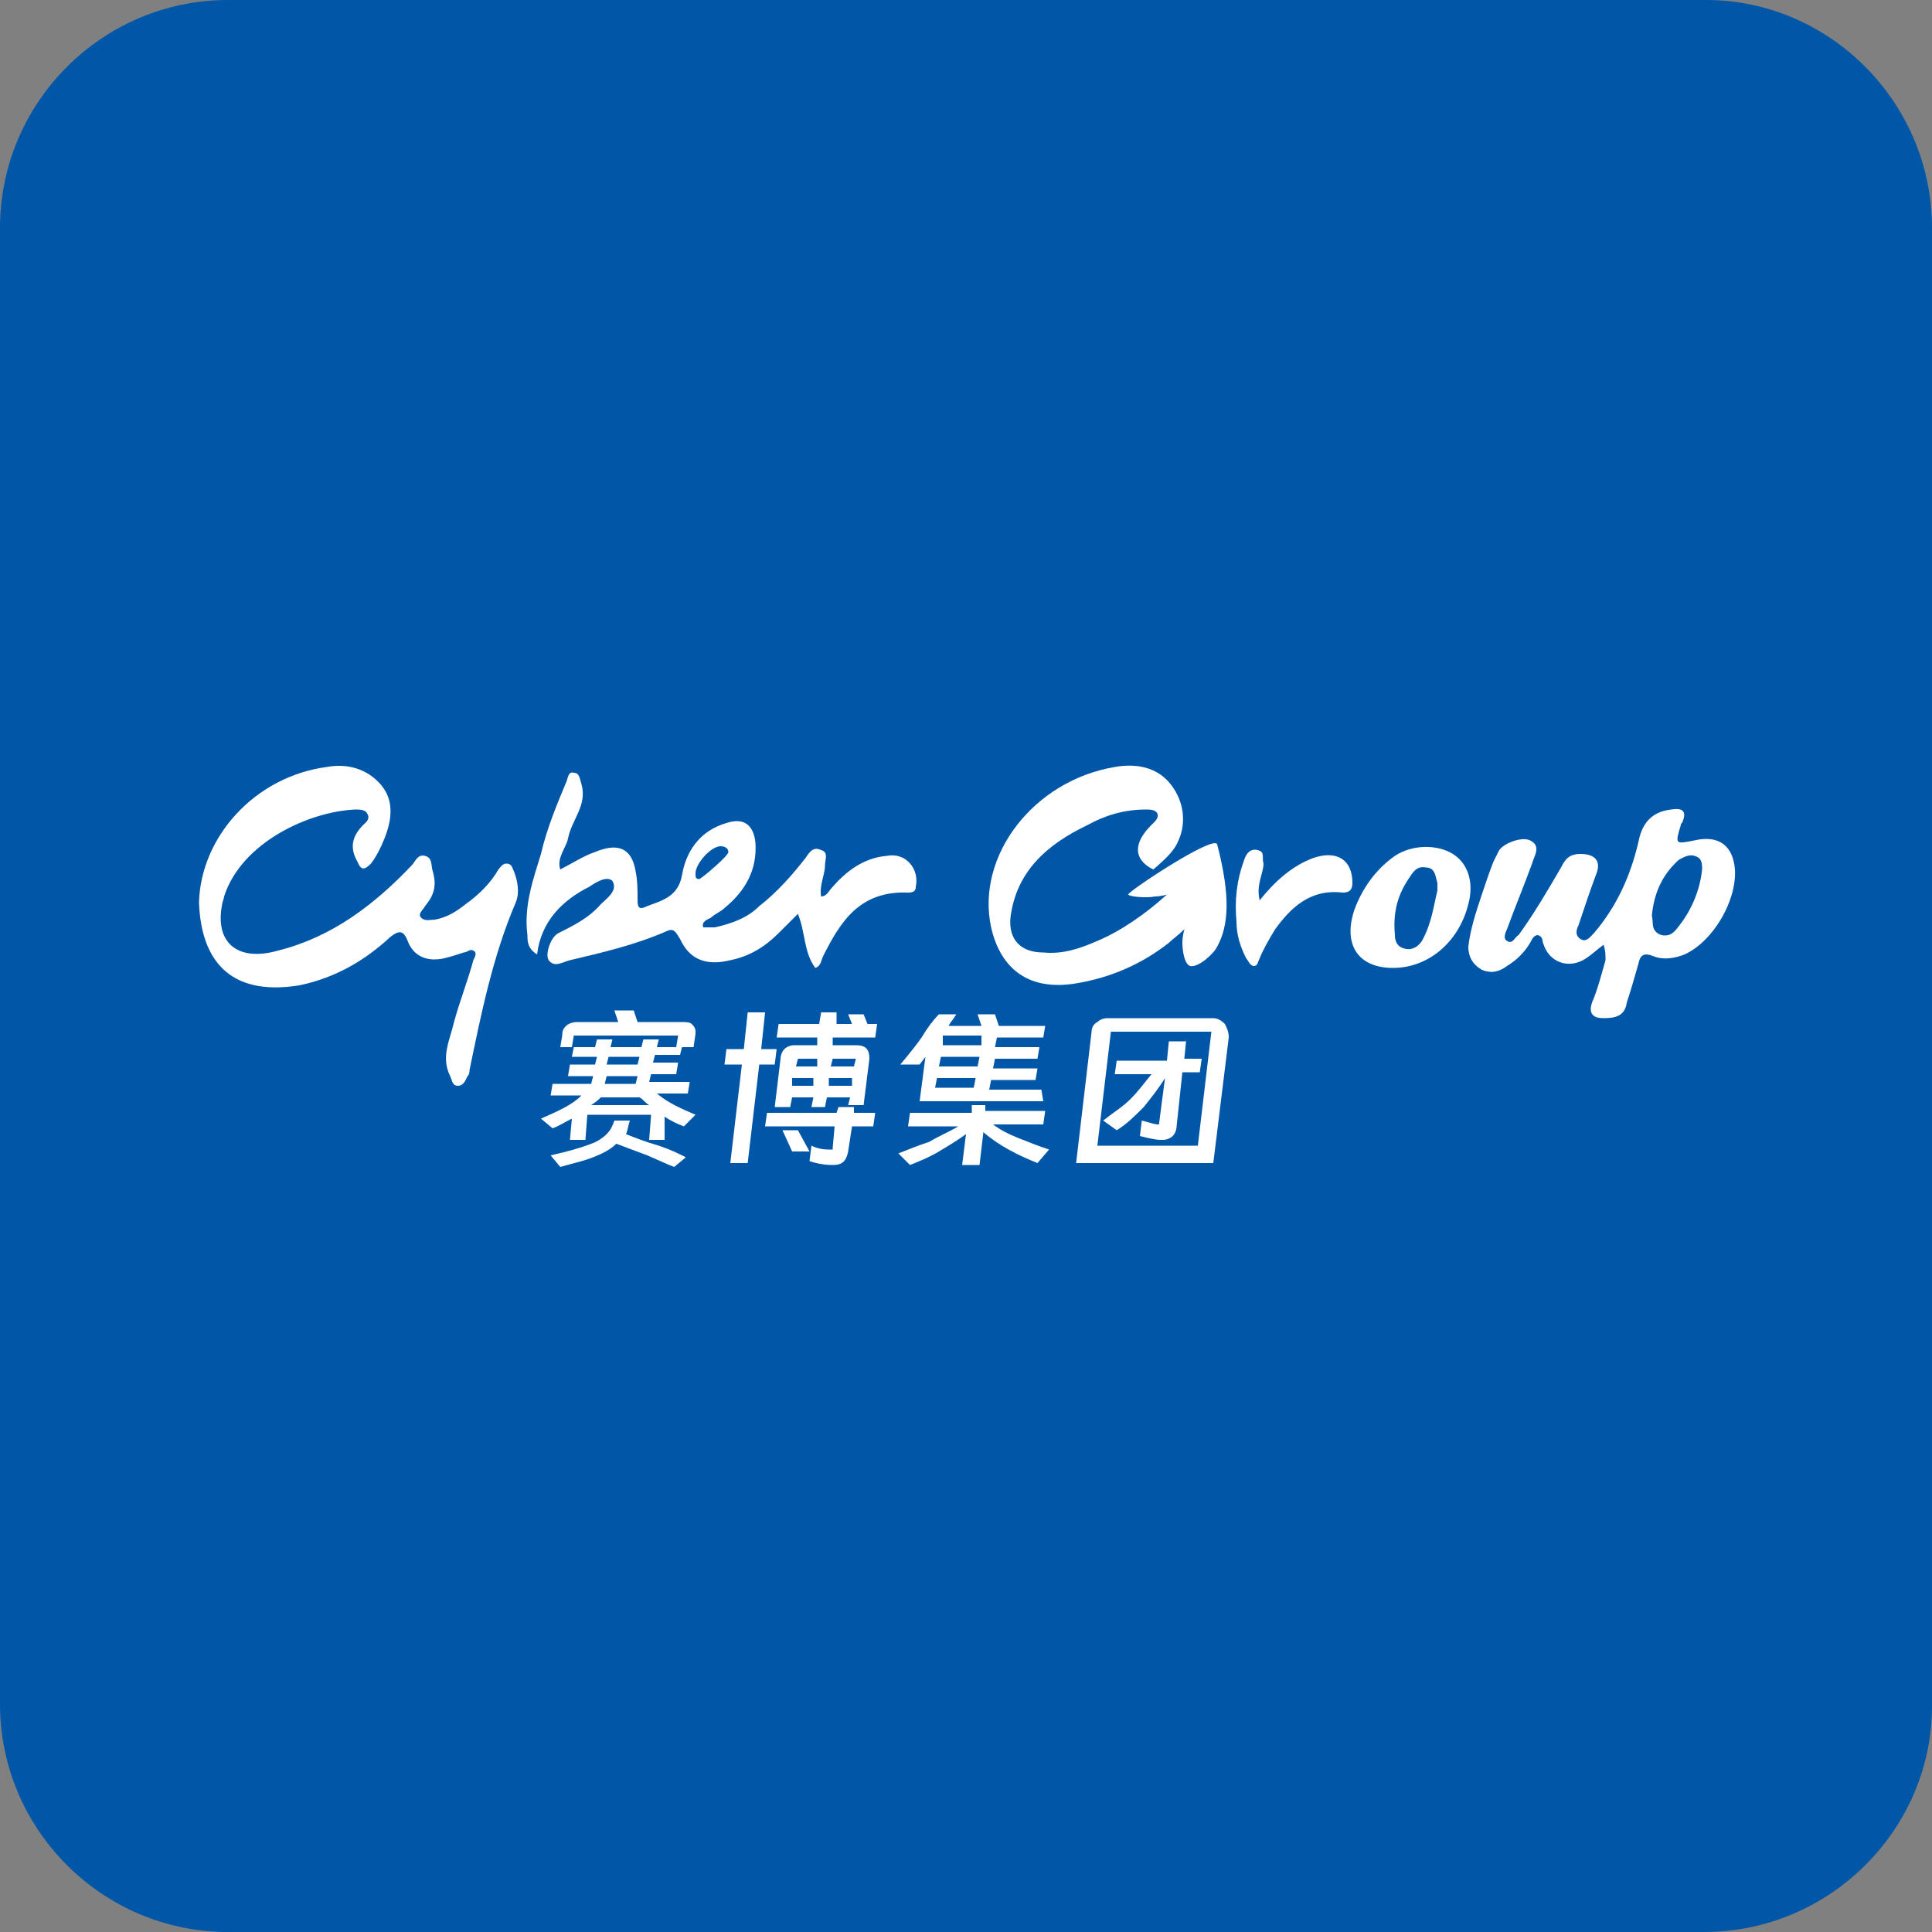
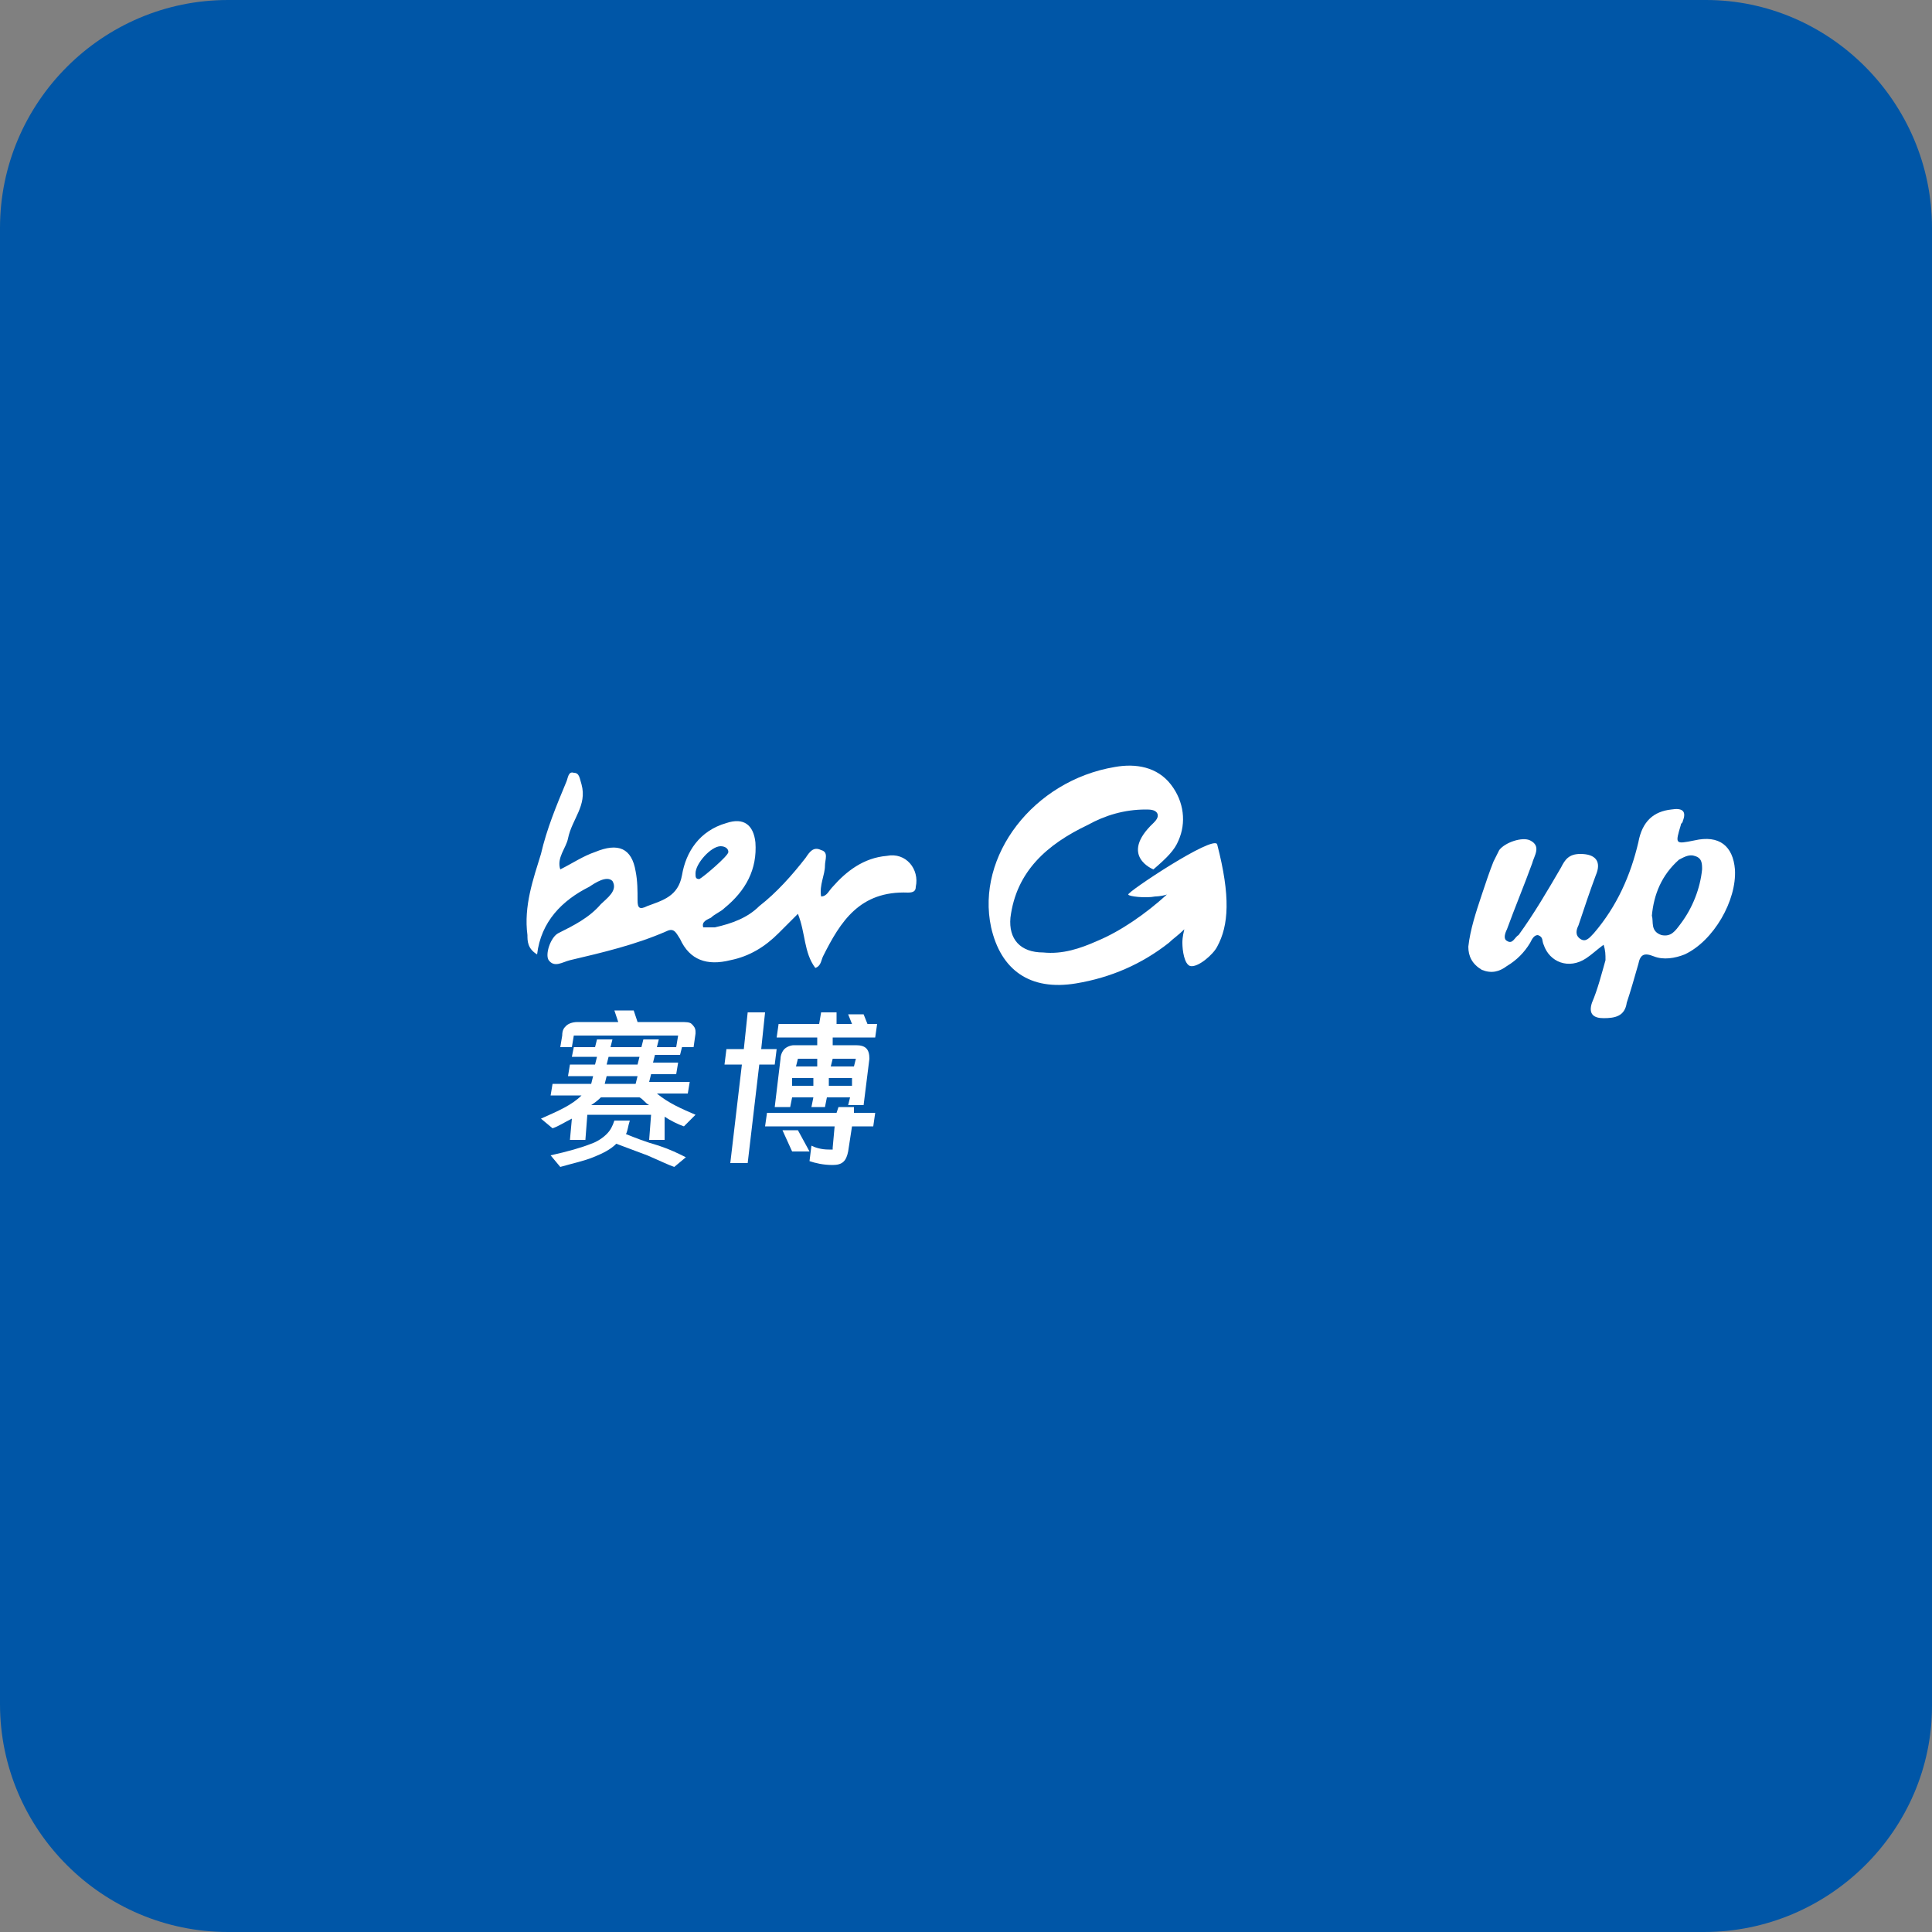
<svg xmlns="http://www.w3.org/2000/svg" version="1.1" id="图层_1" x="0px" y="0px" viewBox="0 0 100 100" width="100px" height="100px" style="enable-background:new 0 0 100 100;" xml:space="preserve">
  <rect x="0" y="0" width="100" height="100" fill="#808080" stroke="none" />
  <style type="text/css">
	.st0{fill:#0056A7;}
	.st1{fill:#FFFFFF;}
</style>
  <path class="st0" d="M88.2,100H11.8C5.3,100,0,94.7,0,88.2V11.8C0,5.3,5.3,0,11.8,0h76.5C94.7,0,100,5.3,100,11.8v76.5  C100,94.7,94.7,100,88.2,100z" />
  <g>
-     <path class="st1" d="M10.3,46.7c0.1-3.4,2.9-6.5,6.6-7c1.1-0.2,2.1,0.1,2.8,0.9c0.7,0.8,0.6,1.8,0.2,2.8c-0.2,0.5-0.4,0.9-0.7,1.3   c-0.3,0.3-0.5,0.4-0.7-0.1c-0.4-0.7-0.3-1.3,0.3-1.9c0.1-0.1,0.4-0.3,0.2-0.6c-0.1-0.2-0.4-0.2-0.6-0.2c-2.4,0.1-5.9,1.7-6.8,4.5   c0,0.1-0.1,0.3-0.1,0.4c-0.4,2,0.8,3,2.9,2.4c2.8-0.7,5-2.4,6.9-4.4c0.2-0.2,0.3-0.6,0.7-0.5c0.4,0.1,0.3,0.5,0.4,0.8   c0.2,0.7,0.1,1.2-0.4,1.8c-0.1,0.2-0.4,0.4-0.2,0.6c0.2,0.2,0.5,0.1,0.7,0.1c0.6-0.1,1.1-0.4,1.6-0.8c0.7-0.5,1.3-1.1,1.7-1.8   c0.1-0.1,0.2-0.3,0.4-0.3c0.3,0,0.3,0.2,0.4,0.4c0.2,0.5,0.3,1.1,0.1,1.6c-1.2,2.8-1.8,5.8-2.4,8.7c0,0.1,0,0.2-0.1,0.3   c-0.1,0.2-0.2,0.5-0.5,0.5s-0.3-0.3-0.4-0.5c-0.5-1,0-1.9,0.2-2.8c0.3-1.1,0.7-2.1,1-3.2c0.1-0.2,0.2-0.4,0-0.5s-0.3,0.1-0.5,0.1   c-0.3,0.1-0.6,0.2-1,0.3c-0.9,0.2-1.6-0.1-1.9-0.9c-0.2-0.5-0.4-0.6-0.9-0.2c-1.3,1.2-2.8,2.1-4.7,2.5   C11.8,51.6,10.4,49.6,10.3,46.7z" />
    <path class="st1" d="M27.8,49.4c-0.5-0.3-0.5-0.7-0.5-1c-0.2-1.5,0.3-2.9,0.7-4.2c0.3-1.3,0.8-2.5,1.3-3.7c0.1-0.2,0.1-0.6,0.4-0.5   c0.3,0,0.3,0.3,0.4,0.6c0.3,1.1-0.5,1.8-0.7,2.8c-0.1,0.5-0.6,1-0.4,1.6c0.6-0.3,1.2-0.7,1.8-0.9c1.2-0.5,1.9-0.2,2.1,1   c0.1,0.5,0.1,1,0.1,1.5c0,0.4,0.1,0.5,0.5,0.3c0.8-0.3,1.6-0.5,1.8-1.6c0.2-1.2,0.9-2.3,2.3-2.7c0.9-0.3,1.4,0.1,1.5,1   c0.1,1.4-0.5,2.5-1.6,3.4c-0.2,0.2-0.5,0.3-0.7,0.5c-0.2,0.1-0.5,0.2-0.4,0.5c0,0,0.3,0,0.6,0c0.9-0.2,1.7-0.5,2.3-1.1   c0.9-0.7,1.7-1.6,2.4-2.5c0.2-0.3,0.4-0.6,0.8-0.4c0.4,0.1,0.2,0.5,0.2,0.8c0,0.5-0.3,1-0.2,1.6c0.3,0,0.4-0.3,0.6-0.5   c0.7-0.8,1.6-1.5,2.8-1.6c1-0.2,1.7,0.7,1.5,1.6c0,0.2-0.1,0.3-0.4,0.3c-2.5-0.1-3.5,1.5-4.4,3.3c-0.1,0.2-0.1,0.5-0.4,0.6   c-0.6-0.8-0.5-1.8-0.9-2.8c-0.4,0.4-0.7,0.7-1,1c-0.7,0.7-1.5,1.2-2.5,1.4c-1.2,0.3-2.1,0-2.6-1.1c-0.2-0.3-0.3-0.6-0.7-0.4   c-1.6,0.7-3.3,1.1-5,1.5c-0.4,0.1-0.8,0.4-1.1,0c-0.2-0.3,0.1-1.2,0.5-1.4c0.8-0.4,1.6-0.8,2.2-1.5c0.3-0.3,0.9-0.7,0.6-1.2   c-0.3-0.3-0.9,0.1-1.2,0.3C29.1,46.6,28,47.7,27.8,49.4z M37.7,44.1c0-0.2-0.2-0.3-0.4-0.3c-0.5,0-1.3,0.9-1.3,1.4   c0,0.2,0,0.3,0.2,0.3C36.4,45.4,37.7,44.3,37.7,44.1z" />
    <path class="st1" d="M63,43.7c0.7,2.7,0.6,4.2,0,5.3c-0.2,0.4-1,1.1-1.4,1c-0.3-0.1-0.4-0.8-0.4-1.2c0-0.1,0-0.3,0.1-0.7   c-0.3,0.3-0.6,0.5-0.8,0.7c-1.4,1.1-3,1.8-4.8,2.1c-2.4,0.4-3.9-0.7-4.4-2.9c-0.8-3.7,2.2-7.6,6.4-8.3c1.1-0.2,2.2,0,2.9,0.9   s0.8,2,0.4,2.9c-0.2,0.5-0.6,0.9-1.3,1.5c0,0-1.8-0.7,0-2.4c0.1-0.1,0.3-0.3,0.2-0.5s-0.4-0.2-0.6-0.2c-1.1,0-2.1,0.3-3,0.8   c-2.1,1-3.7,2.4-4,4.8c-0.1,1.1,0.5,1.8,1.7,1.8c1,0.1,1.9-0.2,2.8-0.6c1.2-0.5,2.5-1.4,3.6-2.4c-0.3,0.1-0.6,0.1-0.6,0.1   c-0.5,0.1-1.4,0-1.4-0.1C58.3,46.2,62.8,43.2,63,43.7z" />
    <path class="st1" d="M83,48.9c-0.4,0.3-0.6,0.5-0.9,0.7c-0.9,0.6-1.9,0.2-2.2-0.7c-0.1-0.2,0-0.4-0.3-0.5c-0.2,0-0.3,0.2-0.4,0.4   c-0.3,0.5-0.7,0.9-1.2,1.2c-0.4,0.3-0.8,0.4-1.3,0.2C76.2,49.9,76,49.5,76,49c0.1-0.9,0.4-1.8,0.7-2.7c0.2-0.6,0.4-1.2,0.6-1.7   c0.1-0.2,0.2-0.4,0.3-0.6c0.3-0.4,1.2-0.7,1.6-0.5c0.6,0.3,0.2,0.8,0.1,1.2c-0.4,1.1-0.9,2.3-1.3,3.4c-0.1,0.2-0.2,0.5,0,0.6   c0.3,0.2,0.4-0.2,0.6-0.3c0.8-1.1,1.5-2.3,2.2-3.5c0.2-0.4,0.4-0.7,1-0.7c0.8,0,1.1,0.4,0.8,1.1c-0.3,0.8-0.6,1.7-0.9,2.6   c-0.1,0.2-0.2,0.5,0.1,0.7c0.3,0.2,0.5-0.1,0.7-0.3c1.2-1.4,1.9-3,2.3-4.7c0.2-1.1,0.8-1.6,1.7-1.7c0.6-0.1,0.8,0.1,0.6,0.6   c0,0.1-0.1,0.1-0.1,0.2c-0.3,1-0.3,1,0.7,0.8c1.3-0.3,2,0.3,2.1,1.5c0.1,1.6-1.1,3.7-2.6,4.4c-0.5,0.2-1.1,0.3-1.6,0.1   s-0.7-0.1-0.8,0.4c-0.2,0.7-0.4,1.4-0.6,2c-0.1,0.7-0.6,0.8-1.2,0.8c-0.5,0-0.8-0.2-0.6-0.8c0.3-0.7,0.5-1.5,0.7-2.2   C83.1,49.4,83.1,49.2,83,48.9z M85.5,47.4c0.1,0.3-0.1,0.8,0.5,1c0.5,0.1,0.7-0.2,1-0.6c0.6-0.8,1-1.8,1.1-2.8c0-0.3,0-0.6-0.4-0.7   c-0.3-0.1-0.6,0.1-0.8,0.2C86,45.3,85.6,46.3,85.5,47.4z" />
-     <path class="st1" d="M72.1,50.1c-1.8,0-2.6-1.2-2-3c0.4-1.1,1.1-2.1,2.1-2.8c0.9-0.6,2.2-0.6,3-0.1s1.1,1.5,0.8,2.6   C75.5,48.8,73.9,50.1,72.1,50.1z M74.4,46.1c0-0.2,0-0.3,0-0.4c-0.1-0.3-0.1-0.8-0.6-0.8c-0.5-0.1-0.7,0.3-0.9,0.6   c-0.6,0.9-0.8,1.8-0.7,2.9c0,0.3,0.1,0.6,0.5,0.7c0.4,0.1,0.7-0.1,0.9-0.4C74.1,47.8,74.2,46.9,74.4,46.1z" />
-     <path class="st1" d="M65.2,46.6c0.8-1,1.7-1.8,2.8-2.2c1.2-0.4,2,0.1,2,1.3c0,0.3-0.1,0.5-0.5,0.5C67.8,46,66.8,47,66,48.1   c-0.3,0.5-0.6,1-0.8,1.5c-0.1,0.2-0.1,0.4-0.3,0.4c-0.2,0-0.3-0.3-0.4-0.4C64.2,49,64,48.4,64,47.7c-0.1-1.1,0-2.1,0.4-3.2   c0.1-0.3,0.3-0.6,0.7-0.5c0.4,0.1,0.2,0.4,0.3,0.7C65.4,45.2,65,45.8,65.2,46.6z" />
    <g>
      <path class="st1" d="M30.3,59h-0.8l0.1-1.1c-0.4,0.2-0.7,0.4-1,0.5L28,57.9c0.9-0.4,1.6-0.7,2.1-1.2h-1.6l0.1-0.6h2l0.1-0.4h-1.3    l0.1-0.6h1.3l0.1-0.4h-1.3l0.1-0.5H29l0.1-0.6c0-0.3,0.1-0.4,0.2-0.5s0.3-0.2,0.6-0.2H32l-0.2-0.6h1l0.2,0.6h2.2    c0.3,0,0.5,0,0.6,0.1s0.2,0.2,0.2,0.4c0,0.1,0,0.1,0,0.1l-0.1,0.7h-0.6l-0.1,0.4h-1.3L33.8,55h1.3L35,55.6h-1.3L33.6,56h2.1    l-0.1,0.6H34c0.6,0.5,1.3,0.8,2,1.1l-0.6,0.6c-0.3-0.1-0.7-0.3-1-0.5l0,1.2h-0.8l0.1-1.3h-3.3L30.3,59z M34.9,60.4    c-0.3-0.1-0.7-0.3-1.4-0.6l-0.8-0.3l-0.8-0.3c-0.3,0.3-0.7,0.5-1.2,0.7s-1,0.3-1.7,0.5l-0.5-0.6c0.9-0.2,1.6-0.4,2.1-0.6    c0.3-0.1,0.6-0.3,0.8-0.5c0.2-0.2,0.3-0.4,0.4-0.7h0.8c-0.1,0.3-0.1,0.5-0.2,0.7c0.5,0.2,1,0.4,1.7,0.6c0.6,0.2,1,0.4,1.4,0.6    L34.9,60.4z M30.8,54.2l0.1-0.4h0.8l-0.1,0.4h1.6l0.1-0.4h0.8L34,54.2h1l0.1-0.6h-5.4l-0.1,0.6H30.8z M33.6,57.2    c-0.2-0.1-0.3-0.3-0.5-0.4h-2c-0.1,0.1-0.2,0.2-0.5,0.4H33.6z M33,55.7h-1.6l-0.1,0.4h1.6L33,55.7z M33.1,54.7h-1.6l-0.1,0.4H33    L33.1,54.7z" />
      <path class="st1" d="M38.5,54.3l0.2-1.9h0.9l-0.2,1.9h0.8l-0.1,0.8h-0.8l-0.6,5.1h-0.9l0.6-5.1h-0.9l0.1-0.8H38.5z M43.4,57.3h0.8    v0.3h1.1l-0.1,0.7h-1.1l-0.2,1.3c-0.1,0.5-0.3,0.7-0.8,0.7s-0.9-0.1-1.2-0.2l0.1-0.8c0.2,0.1,0.5,0.2,0.9,0.2H43h0.1v-0.1l0.1-1.1    h-3.6l0.1-0.7h3.6L43.4,57.3z M45.4,53l-0.1,0.7h-2.2v0.4h1.2c0.5,0,0.7,0.2,0.7,0.7l-0.3,2.4h-0.8l0.1-0.4h-1.2l-0.1,0.5H42    l0.1-0.5H41l-0.1,0.5h-0.8l0.3-2.5c0-0.2,0.1-0.4,0.2-0.5c0.1-0.1,0.3-0.2,0.5-0.2h1.2v-0.4h-2.1l0.1-0.7h2.1l0.1-0.6h0.8V53h0.8    l-0.2-0.5h0.8l0.2,0.5H45.4z M41.3,58.5l0.6,1.1H41l-0.5-1.1H41.3z M42.1,55.8H41v0.4h1.1V55.8z M42.3,54.8h-1l-0.1,0.4h1.1V54.8z     M44.1,55.8h-1.2v0.4h1.2V55.8z M44.2,55.2l0.1-0.4h-1.2L43,55.2H44.2z" />
-       <path class="st1" d="M51,57.1v0.4h3.1L54,58.2h-2.6c0.4,0.3,0.8,0.5,1.3,0.7s1,0.4,1.6,0.6l-0.6,0.7c-1-0.4-2-0.9-2.8-1.6    l-0.2,1.7h-0.9l0.2-1.6c-0.4,0.3-0.9,0.6-1.4,0.9c-0.5,0.3-1,0.5-1.5,0.7l-0.6-0.6c0.5-0.2,1-0.4,1.6-0.6c0.5-0.3,1-0.5,1.5-0.8    H47l0.1-0.7h3.2v-0.4H51V57.1z M49.5,52.5l-0.2,0.3c0,0-0.1,0.1-0.2,0.3h1.7l-0.2-0.6h0.9l0.2,0.6h2.4L54,53.7h-2.4l-0.1,0.5h2.3    l-0.1,0.6h-2.2l-0.1,0.5h2.3l-0.1,0.6h-2.3l-0.1,0.5h2.7L54,57h-6.4l0.3-2.3l-0.3,0.4h-1c0.5-0.6,0.9-1.1,1.1-1.4    c0.3-0.5,0.6-0.9,0.9-1.2H49.5z M50.5,55.8h-2l-0.1,0.5h2L50.5,55.8z M50.7,54.7h-2l-0.1,0.5h2L50.7,54.7z M50.8,53.6h-2v0.5h2    V53.6z" />
-       <path class="st1" d="M62.8,60.2h-7.1l0.8-6.8c0-0.2,0.1-0.4,0.3-0.5c0.1-0.1,0.3-0.2,0.5-0.2h5.5c0.2,0,0.4,0.1,0.6,0.3    c0.1,0.2,0.2,0.4,0.2,0.7L62.8,60.2z M56.8,59.3H62l0.7-5.9h-5.2L56.8,59.3z M61.4,53.8l-0.1,1h0.9l-0.1,0.7h-0.9l-0.3,2.8    c0,0.2-0.1,0.4-0.2,0.5c-0.1,0.1-0.3,0.2-0.5,0.2c-0.1,0-0.1,0-0.1,0c-0.3,0-0.7-0.1-1.1-0.2l0.1-0.8c0.4,0.1,0.7,0.2,0.8,0.2l0,0    c0.1,0,0.1,0,0.1-0.1l0.3-2.3c-0.3,0.5-0.7,1-1.1,1.5c-0.5,0.5-0.9,0.9-1.4,1.2L57.1,58c0.5-0.4,1-0.7,1.4-1.1    c0.4-0.4,0.7-0.8,1.1-1.3h-1.9l0.1-0.7h2.6l0.1-1h0.9V53.8z" />
    </g>
  </g>
</svg>